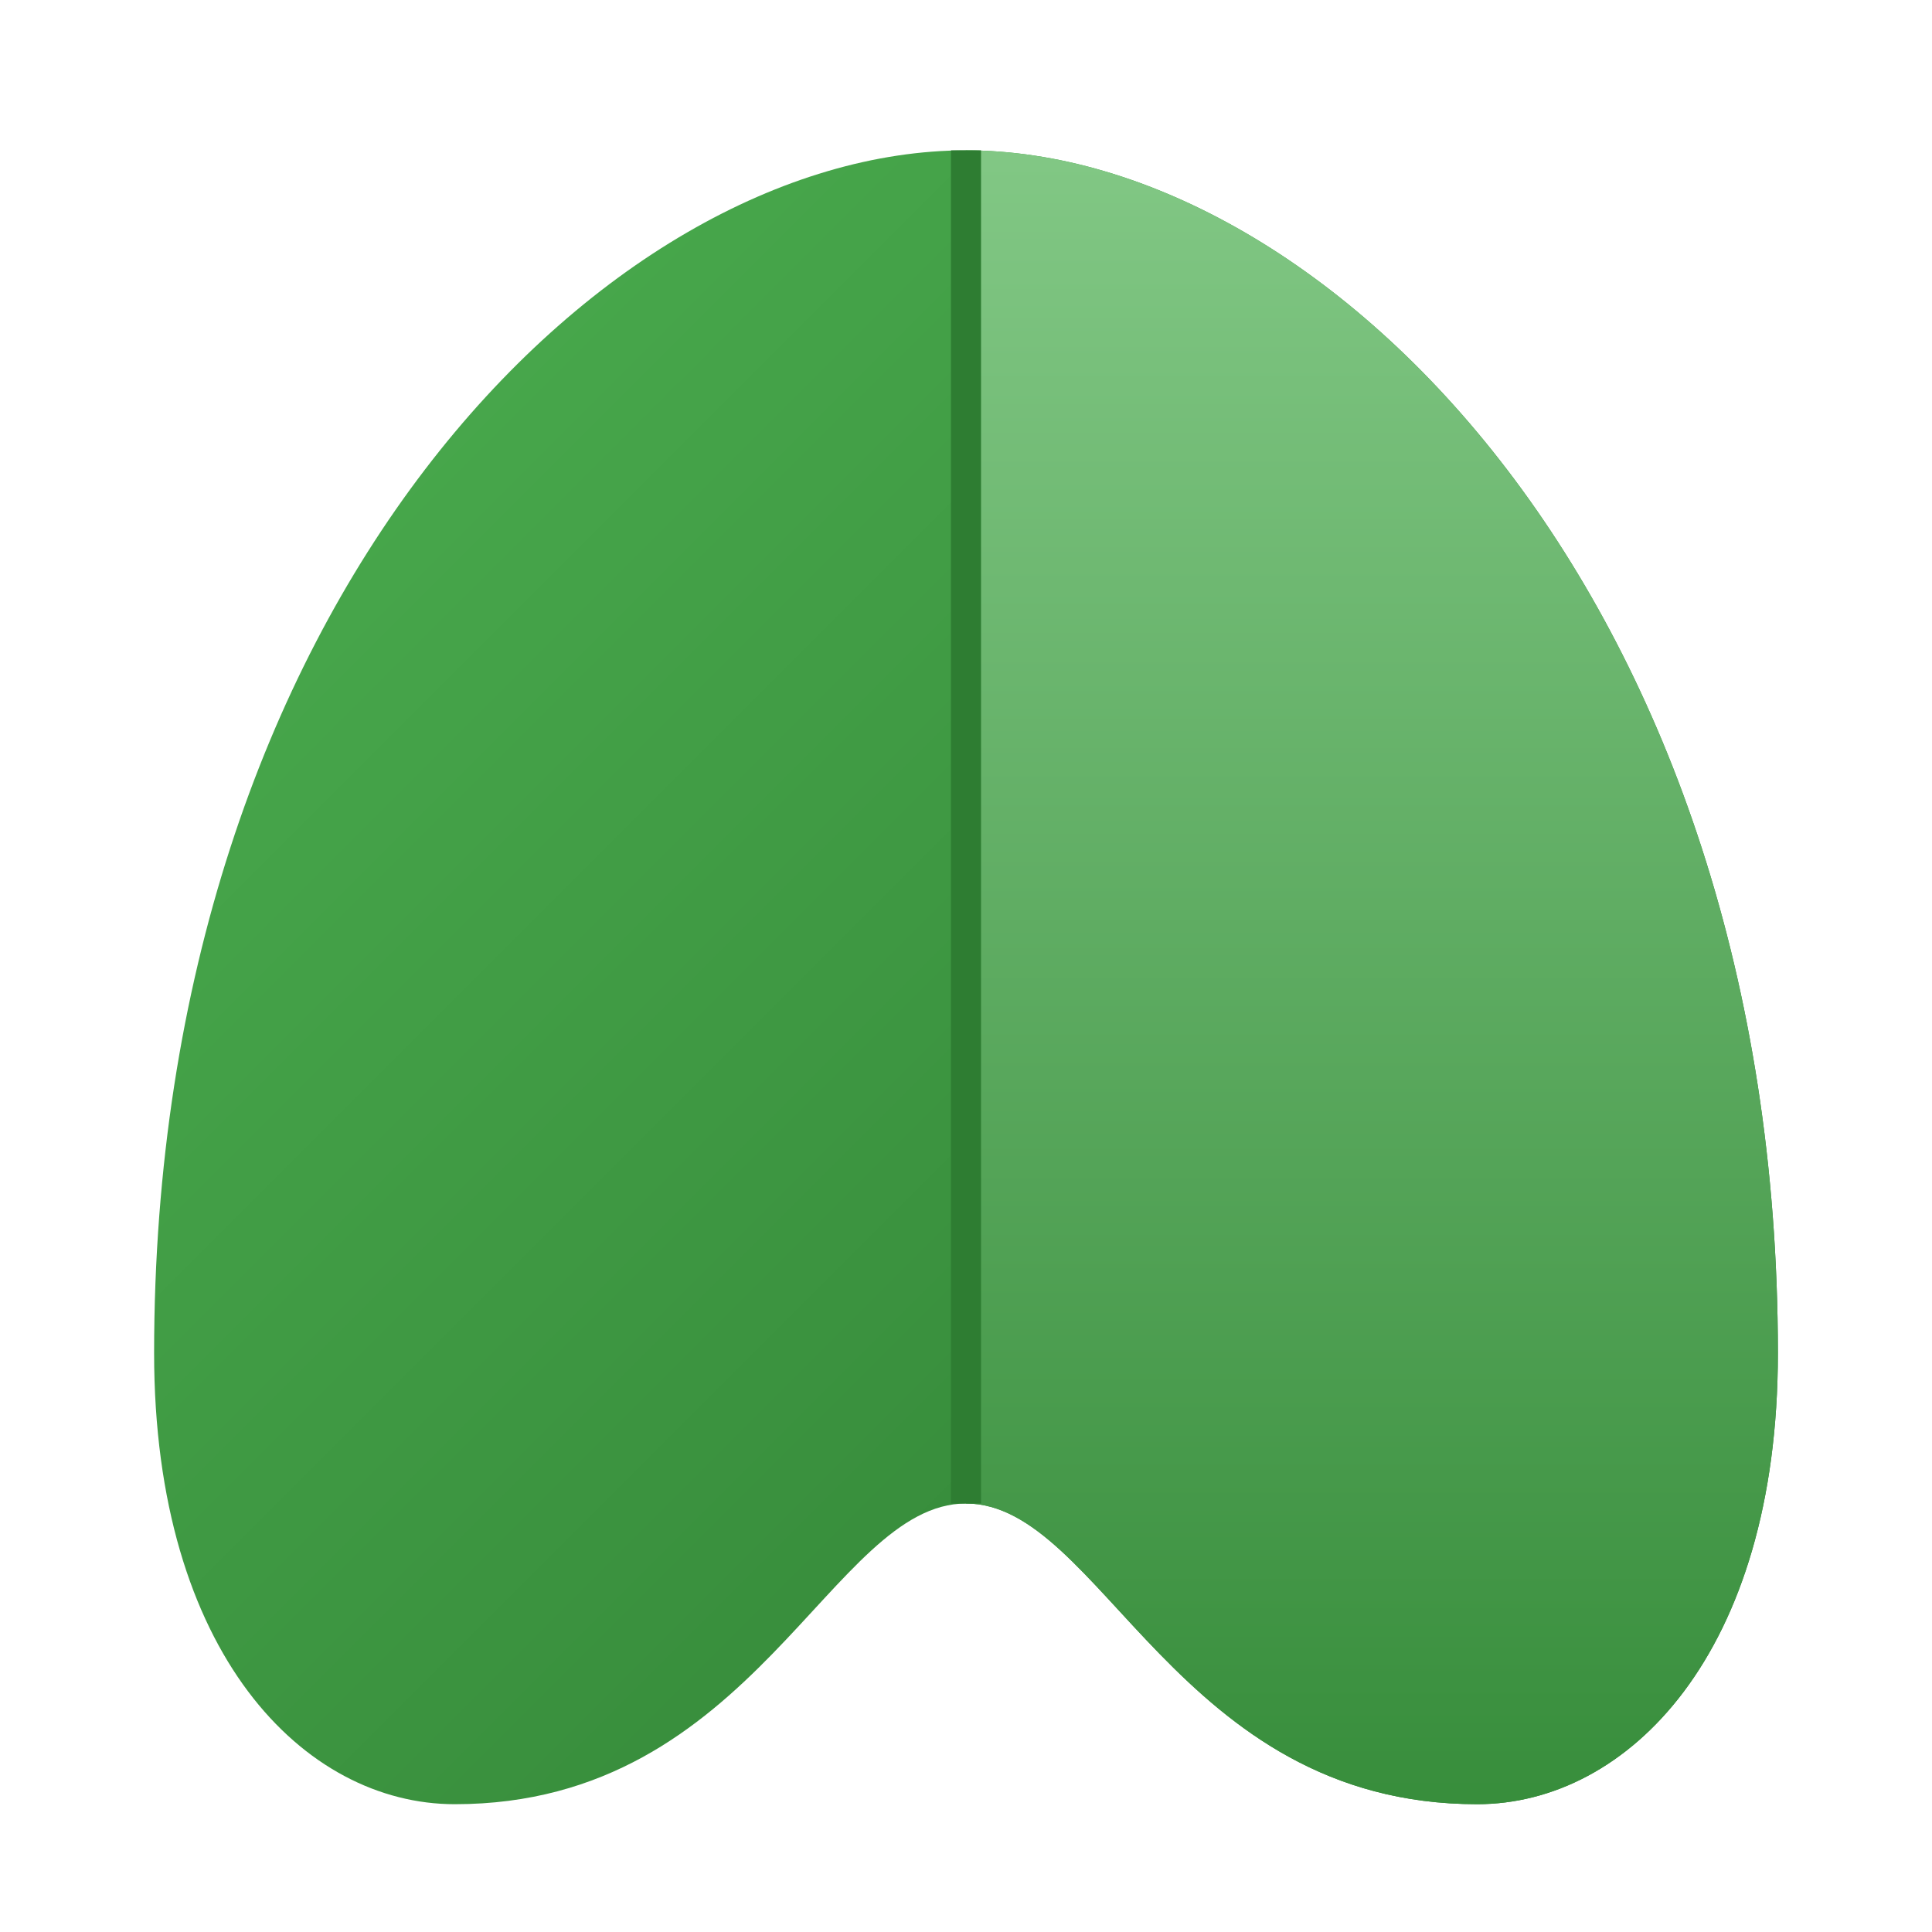
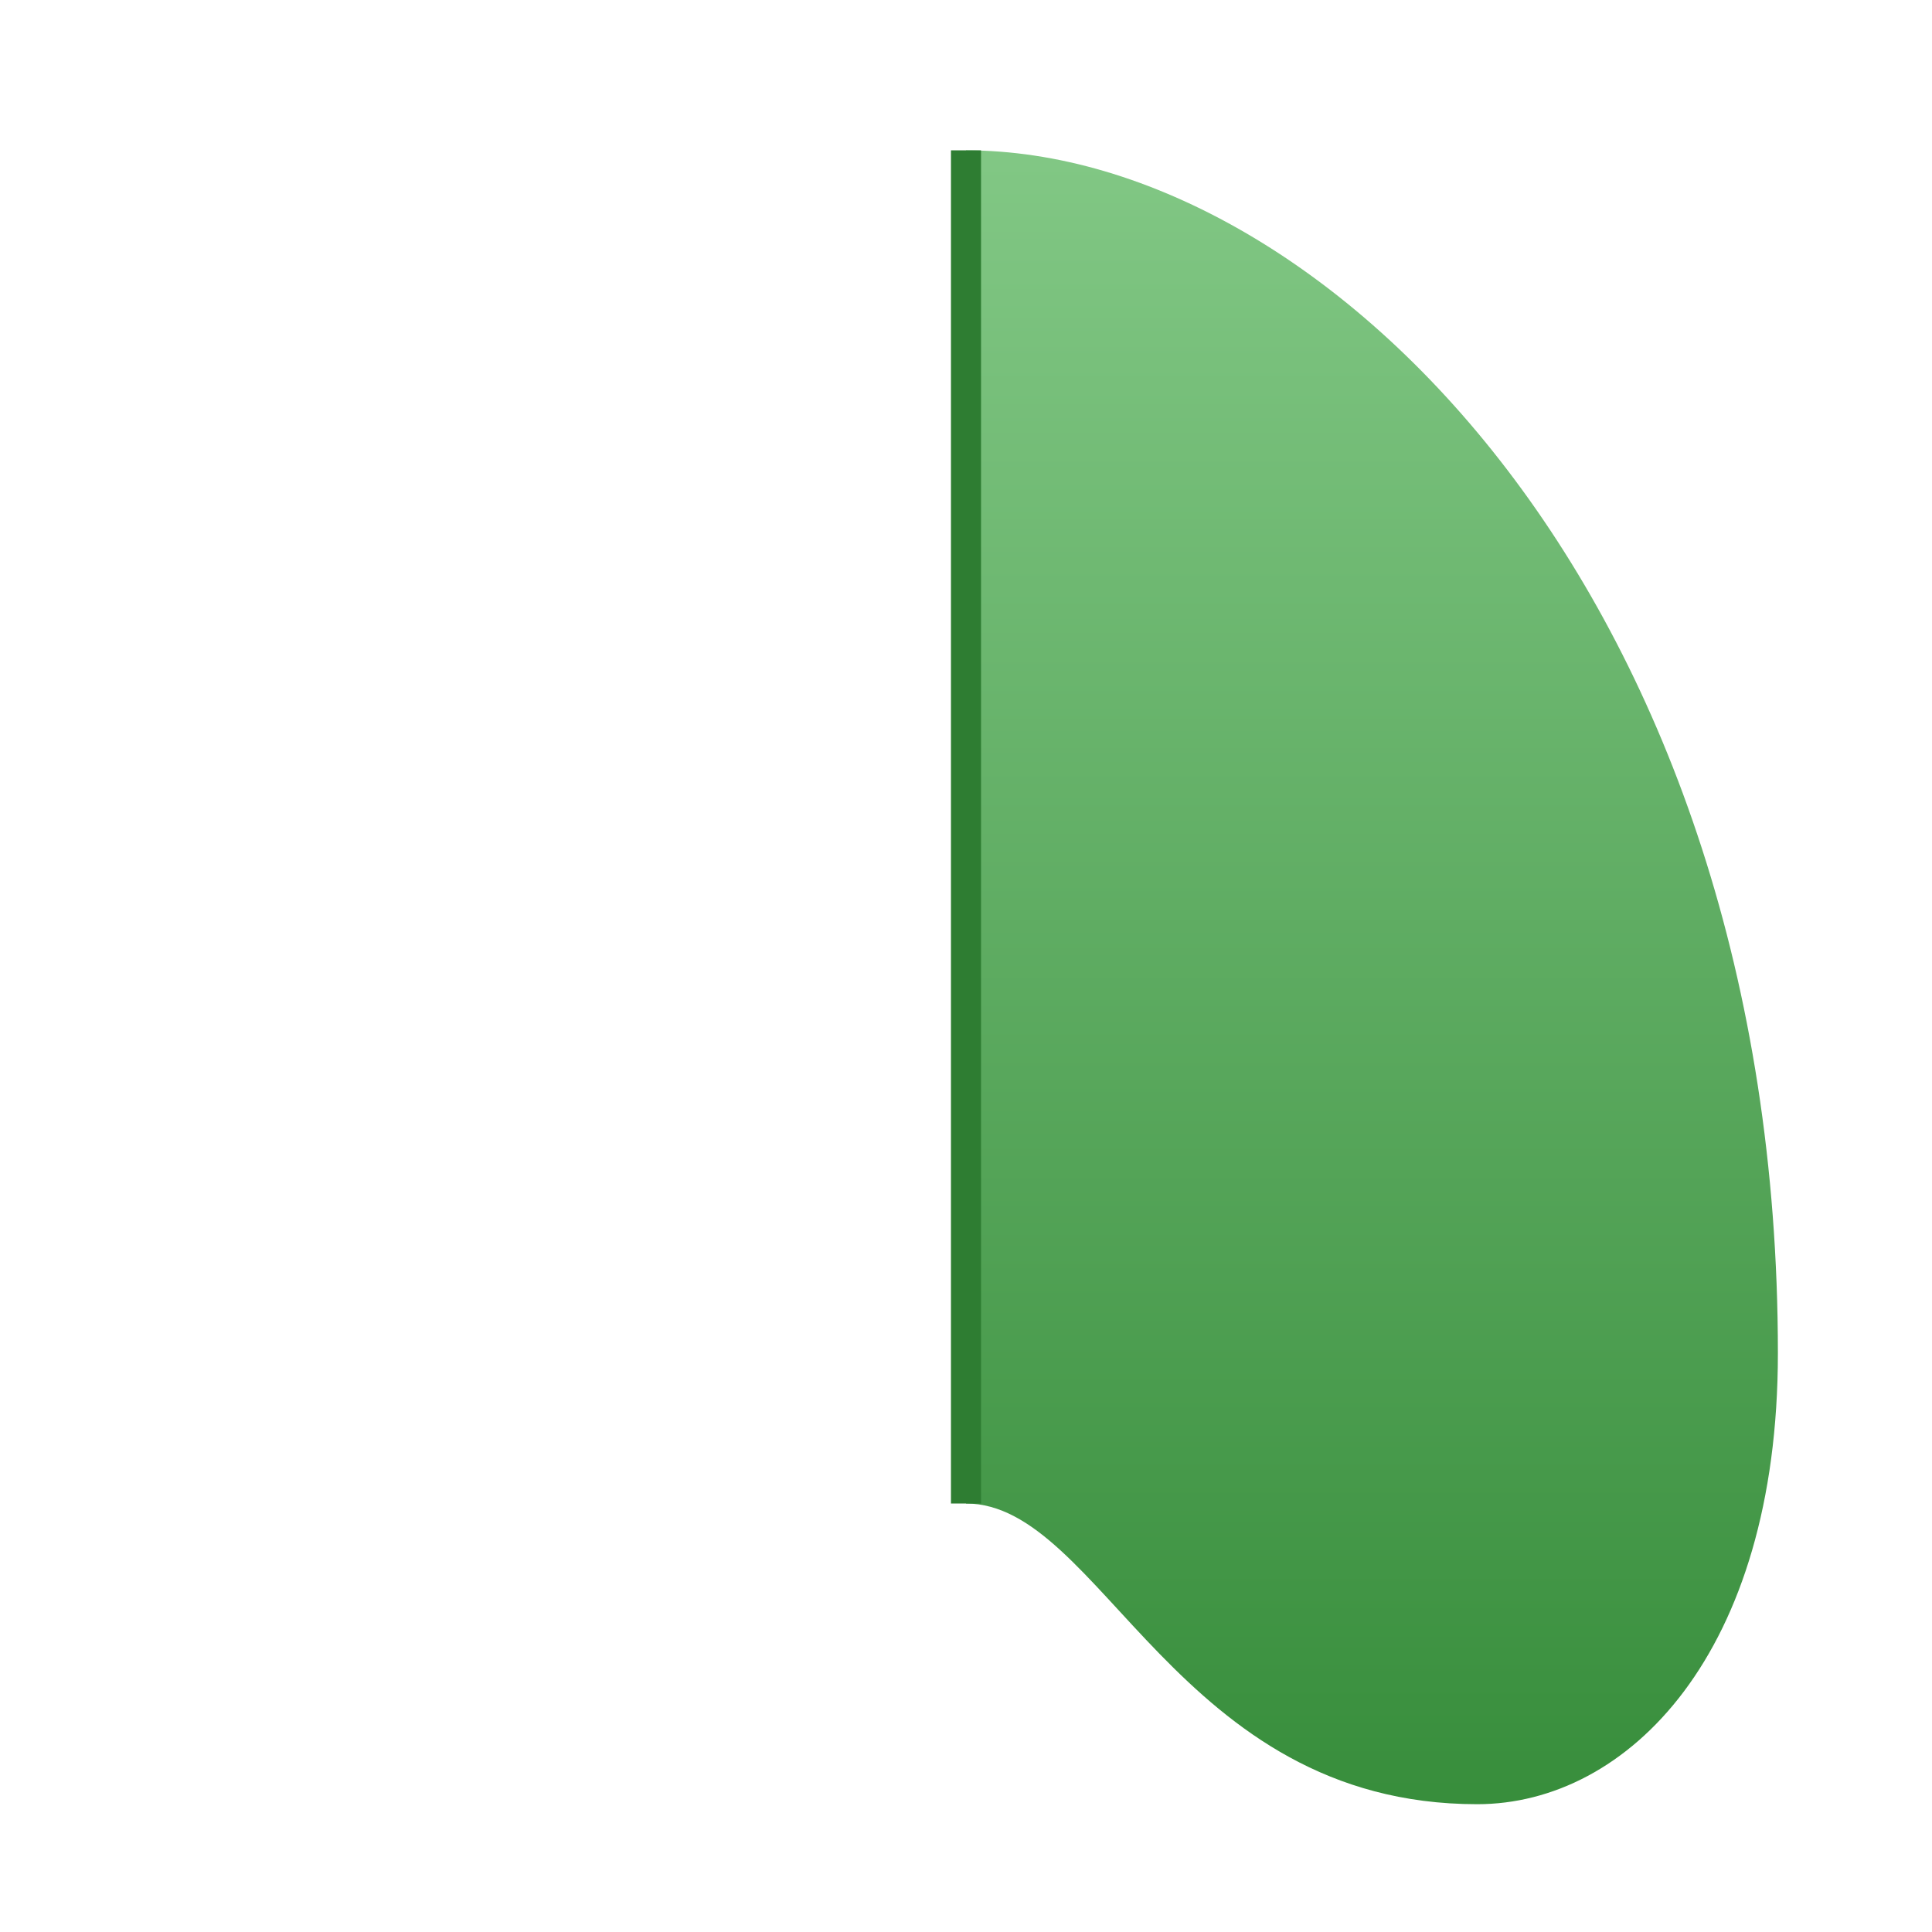
<svg xmlns="http://www.w3.org/2000/svg" width="32" height="32" viewBox="0 0 256 257" fill="none">
  <defs>
    <linearGradient id="leafGradient1" x1="0%" y1="0%" x2="100%" y2="100%">
      <stop offset="0%" stop-color="#4CAF50" />
      <stop offset="100%" stop-color="#2E7D32" />
    </linearGradient>
    <linearGradient id="leafGradient2" x1="50%" y1="0%" x2="50%" y2="100%">
      <stop offset="0%" stop-color="#81C784" />
      <stop offset="100%" stop-color="#388E3C" />
    </linearGradient>
  </defs>
-   <path fill="url(#leafGradient1)" d="M128 20C80 20 20 80 20 180C20 220 40 240 60 240C100 240 110 200 128 200C146 200 156 240 196 240C216 240 236 220 236 180C236 80 176 20 128 20Z" />
  <path fill="url(#leafGradient2)" d="M128 20C128 20 128 120 128 200C146 200 156 240 196 240C216 240 236 220 236 180C236 80 176 20 128 20Z" />
  <path fill="none" stroke="#2E7D32" stroke-width="4" d="M128 200C128 160 128 120 128 20" />
</svg>